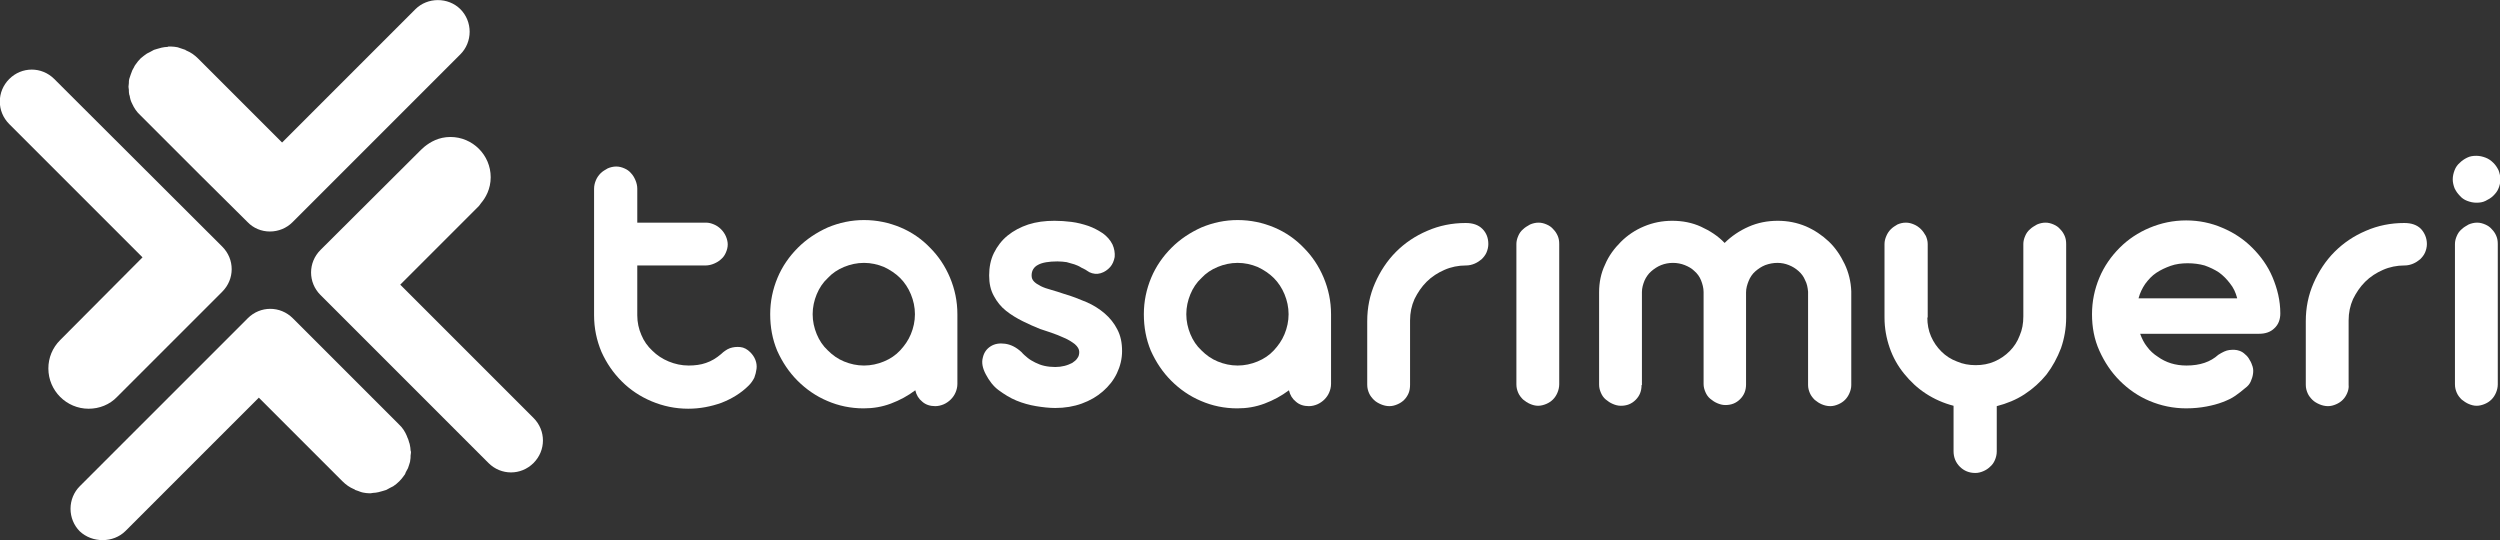
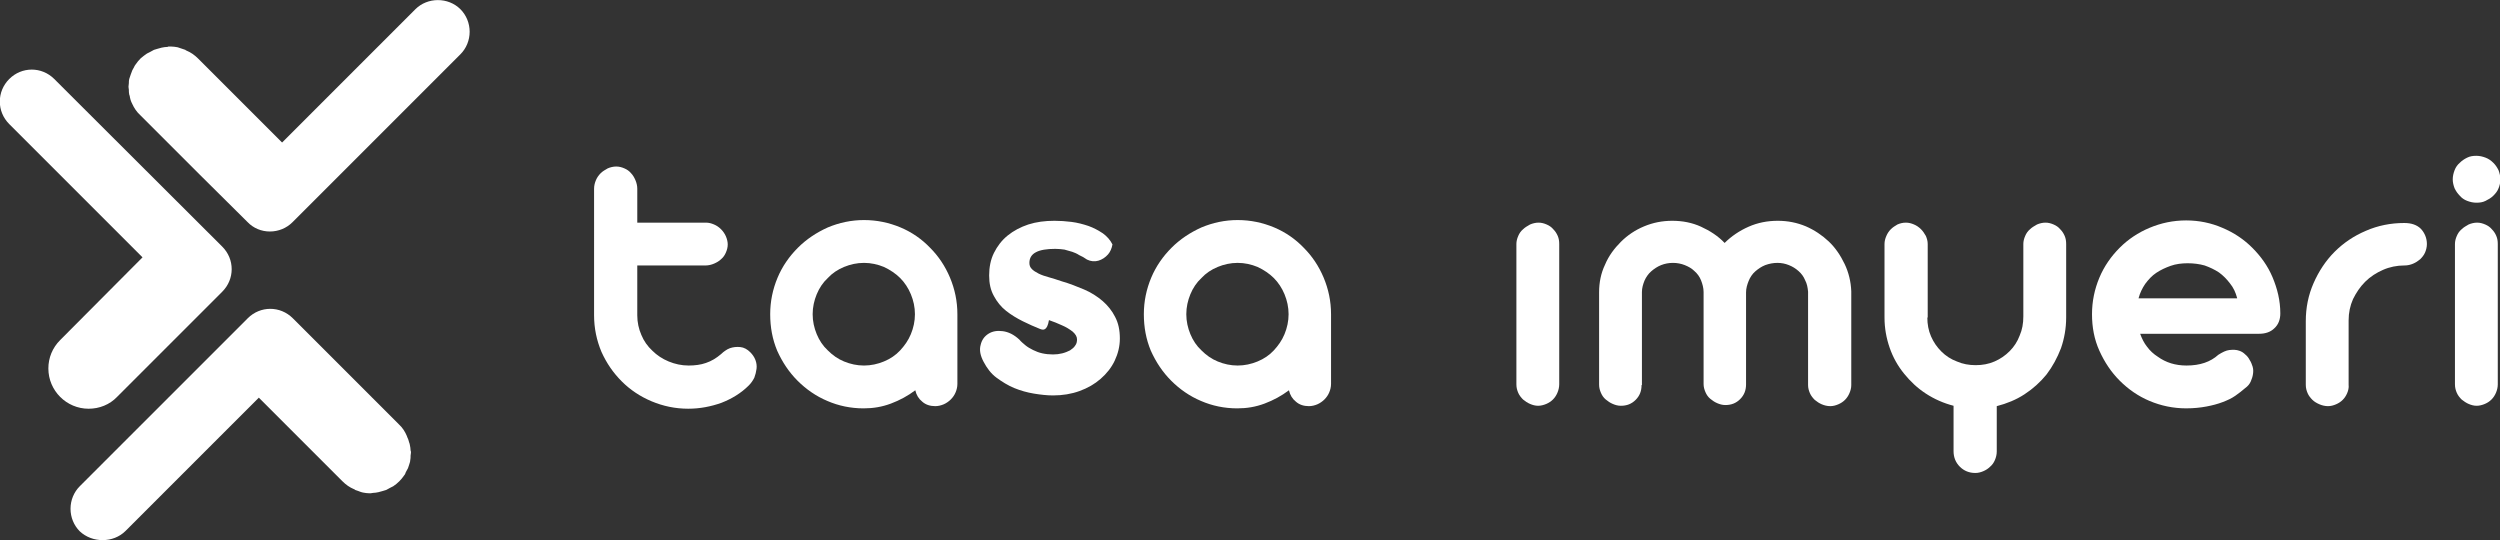
<svg xmlns="http://www.w3.org/2000/svg" id="katman_1" x="0px" y="0px" viewBox="0 0 677.1 146.3" style="enable-background:new 0 0 677.1 146.3;" xml:space="preserve">
  <rect x="0" y="0" width="677.1" height="146.3" fill="#333333" stroke="none" />
  <style type="text/css">	.st0{fill:#FFFFFF;}</style>
  <g>
    <g>
      <path class="st0" d="M172.7,60.3h18.5c0.8,0,1.5,0.2,2.2,0.5c0.7,0.3,1.3,0.7,1.9,1.3c0.5,0.5,1,1.2,1.3,1.9    c0.3,0.7,0.5,1.5,0.5,2.2c0,0.8-0.2,1.5-0.5,2.2c-0.3,0.7-0.7,1.3-1.3,1.8c-0.5,0.5-1.2,0.9-1.9,1.2c-0.7,0.3-1.5,0.5-2.3,0.5    h-18.5v13.5c0,1.9,0.4,3.7,1.1,5.3c0.7,1.7,1.7,3.1,3,4.3c1.2,1.2,2.7,2.2,4.4,2.9c1.7,0.7,3.5,1.1,5.4,1.1c1.7,0,3.3-0.2,4.7-0.7    c1.5-0.5,2.8-1.3,4.1-2.4c0.4-0.4,0.8-0.7,1.1-0.9c0.4-0.3,0.8-0.5,1.3-0.7c0.9-0.3,1.8-0.4,2.8-0.3c1,0.1,1.9,0.6,2.7,1.4    c0.6,0.6,1.1,1.3,1.4,2.1c0.3,0.8,0.4,1.6,0.3,2.4c-0.1,0.8-0.3,1.6-0.6,2.4c-0.4,0.8-0.9,1.5-1.5,2.1c-2.1,2.1-4.6,3.6-7.4,4.7    c-2.8,1-5.8,1.6-9,1.6c-3.5,0-6.8-0.7-9.9-2c-3.1-1.3-5.8-3.1-8.1-5.4c-2.3-2.3-4.1-4.9-5.5-8c-1.3-3.1-2-6.4-2-9.9V51.1    c0-0.8,0.2-1.6,0.5-2.3c0.3-0.7,0.7-1.3,1.3-1.9c0.5-0.5,1.2-0.9,1.9-1.3c0.7-0.3,1.5-0.5,2.3-0.5c0.8,0,1.5,0.2,2.2,0.5    c0.7,0.3,1.3,0.7,1.8,1.3c0.5,0.5,0.9,1.2,1.2,1.9c0.3,0.7,0.5,1.5,0.5,2.3V60.3z" />
      <path class="st0" d="M208.6,85.1c0-3.5,0.7-6.8,2-9.9c1.3-3.1,3.2-5.8,5.5-8.1c2.3-2.3,5-4.1,8.1-5.5c3.1-1.3,6.4-2,9.8-2    c3.5,0,6.8,0.7,9.9,2c3.1,1.3,5.8,3.2,8,5.5c2.3,2.3,4.1,5,5.4,8.1c1.3,3.1,2,6.4,2,9.9V104c0,0.8-0.2,1.6-0.5,2.3    c-0.3,0.7-0.7,1.3-1.3,1.9c-0.5,0.5-1.2,1-1.9,1.3c-0.7,0.3-1.5,0.5-2.3,0.5c-1.4,0-2.6-0.4-3.5-1.2c-1-0.8-1.6-1.8-1.9-3.1    c-2,1.5-4.2,2.7-6.6,3.6c-2.4,0.9-4.8,1.3-7.4,1.3c-3.5,0-6.8-0.7-9.8-2c-3.1-1.3-5.8-3.2-8.1-5.5c-2.3-2.3-4.1-5-5.5-8.1    C209.2,91.9,208.6,88.6,208.6,85.1z M220.1,85.1c0,1.9,0.4,3.7,1.1,5.4c0.7,1.7,1.7,3.2,3,4.4c1.3,1.3,2.7,2.3,4.4,3    c1.7,0.7,3.5,1.1,5.4,1.1s3.7-0.4,5.4-1.1c1.7-0.7,3.2-1.7,4.4-3c1.2-1.3,2.2-2.7,2.9-4.4c0.7-1.7,1.1-3.5,1.1-5.4    c0-1.9-0.4-3.7-1.1-5.4c-0.7-1.7-1.7-3.2-2.9-4.4c-1.2-1.2-2.7-2.2-4.4-3c-1.7-0.7-3.5-1.1-5.4-1.1c-1.9,0-3.7,0.4-5.4,1.1    c-1.7,0.7-3.2,1.7-4.4,3c-1.3,1.2-2.3,2.7-3,4.4C220.5,81.4,220.1,83.2,220.1,85.1z" />
-       <path class="st0" d="M281.7,89.1c-1.5-0.6-3.1-1.3-4.7-2.1c-1.6-0.8-3.1-1.7-4.5-2.8c-1.4-1.1-2.5-2.5-3.3-4    c-0.9-1.6-1.3-3.4-1.3-5.6c0-2.2,0.4-4.3,1.3-6.1c0.9-1.8,2.1-3.4,3.7-4.7c1.6-1.3,3.5-2.3,5.6-3c2.2-0.7,4.5-1,7.1-1    c1.5,0,3,0.1,4.6,0.3c1.6,0.2,3.1,0.6,4.6,1.1c1.4,0.5,2.7,1.2,3.9,2c1.1,0.8,2,1.8,2.6,3c0.5,1.1,0.7,2.3,0.6,3.4    c-0.2,1.1-0.6,2-1.2,2.7c-0.7,0.8-1.6,1.4-2.6,1.7c-1,0.3-2.1,0.2-3.1-0.3c-0.7-0.5-1.4-0.9-2.1-1.2c-0.6-0.4-1.3-0.7-1.9-0.9    c-0.7-0.2-1.4-0.4-2.1-0.6c-0.7-0.1-1.6-0.2-2.5-0.2c-2.3,0-4.1,0.3-5.2,0.9c-1.2,0.6-1.8,1.6-1.8,2.9c0,0.7,0.2,1.2,0.7,1.7    c0.4,0.4,1,0.8,1.8,1.2c0.8,0.4,1.7,0.7,2.8,1c1.1,0.3,2.3,0.7,3.5,1.1c2.1,0.6,4.1,1.4,6,2.2s3.6,1.9,5,3.1    c1.4,1.2,2.6,2.7,3.4,4.3c0.9,1.7,1.3,3.6,1.3,5.9c0,2.1-0.5,4.1-1.4,6c-0.9,1.9-2.2,3.5-3.8,4.9c-1.6,1.4-3.5,2.5-5.7,3.3    c-2.2,0.8-4.6,1.2-7.2,1.2c-1.6,0-3.4-0.2-5.2-0.5c-1.8-0.3-3.6-0.8-5.3-1.5c-1.7-0.7-3.3-1.7-4.8-2.8s-2.6-2.6-3.5-4.3    c-0.9-1.7-1.2-3.2-0.8-4.6c0.3-1.3,1-2.3,2.1-3c1.1-0.7,2.4-0.9,3.9-0.7c1.5,0.2,3,0.9,4.5,2.3c0.4,0.5,1,1,1.6,1.5    c0.6,0.5,1.3,0.9,2.1,1.3s1.6,0.7,2.5,0.9c0.9,0.2,1.9,0.3,2.9,0.3c0.9,0,1.7-0.1,2.5-0.3c0.8-0.2,1.5-0.5,2.1-0.8    c0.6-0.4,1.1-0.8,1.4-1.3c0.4-0.5,0.5-1.1,0.5-1.7c0-0.7-0.4-1.4-1.2-2.1c-0.8-0.6-1.7-1.2-2.9-1.7c-1.1-0.5-2.3-1-3.5-1.4    C283.6,89.7,282.5,89.4,281.7,89.1z" />
+       <path class="st0" d="M281.7,89.1c-1.5-0.6-3.1-1.3-4.7-2.1c-1.6-0.8-3.1-1.7-4.5-2.8c-1.4-1.1-2.5-2.5-3.3-4    c-0.9-1.6-1.3-3.4-1.3-5.6c0-2.2,0.4-4.3,1.3-6.1c0.9-1.8,2.1-3.4,3.7-4.7c1.6-1.3,3.5-2.3,5.6-3c2.2-0.7,4.5-1,7.1-1    c1.5,0,3,0.1,4.6,0.3c1.6,0.2,3.1,0.6,4.6,1.1c1.4,0.5,2.7,1.2,3.9,2c1.1,0.8,2,1.8,2.6,3c-0.2,1.1-0.6,2-1.2,2.7c-0.7,0.8-1.6,1.4-2.6,1.7c-1,0.3-2.1,0.2-3.1-0.3c-0.7-0.5-1.4-0.9-2.1-1.2c-0.6-0.4-1.3-0.7-1.9-0.9    c-0.7-0.2-1.4-0.4-2.1-0.6c-0.7-0.1-1.6-0.2-2.5-0.2c-2.3,0-4.1,0.3-5.2,0.9c-1.2,0.6-1.8,1.6-1.8,2.9c0,0.7,0.2,1.2,0.7,1.7    c0.4,0.4,1,0.8,1.8,1.2c0.8,0.4,1.7,0.7,2.8,1c1.1,0.3,2.3,0.7,3.5,1.1c2.1,0.6,4.1,1.4,6,2.2s3.6,1.9,5,3.1    c1.4,1.2,2.6,2.7,3.4,4.3c0.9,1.7,1.3,3.6,1.3,5.9c0,2.1-0.5,4.1-1.4,6c-0.9,1.9-2.2,3.5-3.8,4.9c-1.6,1.4-3.5,2.5-5.7,3.3    c-2.2,0.8-4.6,1.2-7.2,1.2c-1.6,0-3.4-0.2-5.2-0.5c-1.8-0.3-3.6-0.8-5.3-1.5c-1.7-0.7-3.3-1.7-4.8-2.8s-2.6-2.6-3.5-4.3    c-0.9-1.7-1.2-3.2-0.8-4.6c0.3-1.3,1-2.3,2.1-3c1.1-0.7,2.4-0.9,3.9-0.7c1.5,0.2,3,0.9,4.5,2.3c0.4,0.5,1,1,1.6,1.5    c0.6,0.5,1.3,0.9,2.1,1.3s1.6,0.7,2.5,0.9c0.9,0.2,1.9,0.3,2.9,0.3c0.9,0,1.7-0.1,2.5-0.3c0.8-0.2,1.5-0.5,2.1-0.8    c0.6-0.4,1.1-0.8,1.4-1.3c0.4-0.5,0.5-1.1,0.5-1.7c0-0.7-0.4-1.4-1.2-2.1c-0.8-0.6-1.7-1.2-2.9-1.7c-1.1-0.5-2.3-1-3.5-1.4    C283.6,89.7,282.5,89.4,281.7,89.1z" />
      <path class="st0" d="M309.8,85.1c0-3.5,0.7-6.8,2-9.9c1.3-3.1,3.2-5.8,5.5-8.1c2.3-2.3,5-4.1,8.1-5.5c3.1-1.3,6.4-2,9.8-2    c3.5,0,6.8,0.7,9.9,2c3.1,1.3,5.8,3.2,8,5.5c2.3,2.3,4.1,5,5.4,8.1c1.3,3.1,2,6.4,2,9.9V104c0,0.8-0.2,1.6-0.5,2.3    c-0.3,0.7-0.7,1.3-1.3,1.9c-0.5,0.5-1.2,1-1.9,1.3c-0.7,0.3-1.5,0.5-2.3,0.5c-1.4,0-2.6-0.4-3.5-1.2c-1-0.8-1.6-1.8-1.9-3.1    c-2,1.5-4.2,2.7-6.6,3.6c-2.4,0.9-4.8,1.3-7.4,1.3c-3.5,0-6.8-0.7-9.8-2c-3.1-1.3-5.8-3.2-8.1-5.5c-2.3-2.3-4.1-5-5.5-8.1    C310.4,91.9,309.8,88.6,309.8,85.1z M321.3,85.1c0,1.9,0.4,3.7,1.1,5.4c0.7,1.7,1.7,3.2,3,4.4c1.3,1.3,2.7,2.3,4.4,3    c1.7,0.7,3.5,1.1,5.4,1.1s3.7-0.4,5.4-1.1c1.7-0.7,3.2-1.7,4.4-3c1.2-1.3,2.2-2.7,2.9-4.4c0.7-1.7,1.1-3.5,1.1-5.4    c0-1.9-0.4-3.7-1.1-5.4c-0.7-1.7-1.7-3.2-2.9-4.4c-1.2-1.2-2.7-2.2-4.4-3c-1.7-0.7-3.5-1.1-5.4-1.1c-1.9,0-3.7,0.4-5.4,1.1    c-1.7,0.7-3.2,1.7-4.4,3c-1.3,1.2-2.3,2.7-3,4.4C321.7,81.4,321.3,83.2,321.3,85.1z" />
-       <path class="st0" d="M381.5,106.5c-0.3,0.7-0.7,1.3-1.2,1.8c-0.5,0.5-1.1,0.9-1.8,1.2c-0.7,0.3-1.4,0.5-2.2,0.5    c-0.8,0-1.6-0.2-2.3-0.5c-0.7-0.3-1.4-0.7-1.9-1.2c-0.5-0.5-1-1.1-1.3-1.8c-0.3-0.7-0.5-1.4-0.5-2.3V87c0-3.7,0.7-7.1,2.1-10.3    c1.4-3.2,3.3-6.1,5.7-8.5c2.4-2.4,5.2-4.3,8.5-5.7c3.2-1.4,6.7-2.1,10.3-2.1h0.1c1.9,0,3.4,0.5,4.5,1.6s1.6,2.5,1.6,4.1    c0,0.8-0.2,1.6-0.5,2.3c-0.3,0.7-0.8,1.3-1.3,1.8c-0.6,0.5-1.2,0.9-1.9,1.2c-0.7,0.3-1.5,0.5-2.3,0.5H397c-2,0-4,0.4-5.8,1.2    c-1.8,0.8-3.4,1.8-4.8,3.2c-1.4,1.4-2.4,2.9-3.3,4.7c-0.8,1.8-1.2,3.7-1.2,5.8v17.4C381.9,105,381.8,105.8,381.5,106.5z" />
      <path class="st0" d="M422.3,104.1c0,0.8-0.2,1.6-0.5,2.3c-0.3,0.7-0.7,1.3-1.2,1.8c-0.5,0.5-1.1,0.9-1.8,1.2    c-0.7,0.3-1.5,0.5-2.2,0.5c-0.8,0-1.5-0.2-2.2-0.5c-0.7-0.3-1.3-0.7-1.9-1.2c-0.5-0.5-1-1.1-1.3-1.8c-0.3-0.7-0.5-1.4-0.5-2.3    V66.1c0-0.8,0.2-1.5,0.5-2.2c0.3-0.7,0.7-1.3,1.3-1.8c0.5-0.5,1.2-0.9,1.9-1.3c0.7-0.3,1.5-0.5,2.3-0.5c0.8,0,1.5,0.2,2.2,0.5    c0.7,0.3,1.3,0.7,1.8,1.3c0.5,0.5,0.9,1.1,1.2,1.8c0.3,0.7,0.4,1.4,0.4,2.2V104.1z" />
      <path class="st0" d="M444.6,104.3c0,1.6-0.5,2.9-1.6,4c-1.1,1.1-2.4,1.6-4,1.6c-0.8,0-1.5-0.2-2.2-0.5c-0.7-0.3-1.3-0.7-1.9-1.2    c-0.6-0.5-1-1.1-1.3-1.8c-0.3-0.7-0.5-1.4-0.5-2.2V79.2c0-2.7,0.5-5.2,1.6-7.5c1-2.4,2.5-4.4,4.3-6.2c1.8-1.8,3.9-3.2,6.3-4.2    c2.4-1,4.9-1.5,7.6-1.5c2.8,0,5.4,0.5,7.8,1.6c2.4,1.1,4.6,2.5,6.4,4.4c1.8-1.8,4-3.3,6.5-4.4c2.5-1.1,5.1-1.6,7.9-1.6    c2.7,0,5.2,0.5,7.6,1.5c2.3,1,4.4,2.4,6.2,4.1c1.8,1.7,3.2,3.8,4.3,6.1c1.1,2.3,1.7,4.8,1.8,7.4c0,0.1,0,0.2,0,0.2    c0,0.1,0,0.2,0,0.2v25c0,0.8-0.2,1.5-0.5,2.2c-0.3,0.7-0.7,1.3-1.2,1.8c-0.5,0.5-1.1,0.9-1.8,1.2c-0.7,0.3-1.4,0.5-2.2,0.5    c-0.8,0-1.6-0.2-2.3-0.5c-0.7-0.3-1.3-0.7-1.9-1.2c-0.5-0.5-1-1.1-1.3-1.8c-0.3-0.7-0.5-1.4-0.5-2.2V79.4v-0.2v-0.2    c-0.1-1.1-0.3-2.2-0.8-3.1c-0.4-1-1-1.8-1.8-2.5c-0.8-0.7-1.6-1.2-2.6-1.6c-1-0.4-2-0.6-3.1-0.6c-1.1,0-2.2,0.2-3.3,0.6    c-1,0.4-1.9,1-2.7,1.7c-0.8,0.7-1.4,1.6-1.8,2.6c-0.4,1-0.7,2-0.7,3.1v24.9c0,1.6-0.5,2.9-1.6,4c-1.1,1.1-2.4,1.6-4,1.6    c-0.8,0-1.5-0.2-2.2-0.5c-0.7-0.3-1.3-0.7-1.9-1.2c-0.6-0.5-1-1.1-1.3-1.8c-0.3-0.7-0.5-1.4-0.5-2.2V79.3v-0.2    c0-1.1-0.3-2.2-0.7-3.2c-0.4-1-1-1.8-1.8-2.5c-0.7-0.7-1.6-1.2-2.6-1.6c-1-0.4-2.1-0.6-3.2-0.6c-1.1,0-2.2,0.2-3.2,0.6    c-1,0.4-1.9,1-2.7,1.7c-0.8,0.7-1.4,1.6-1.8,2.5c-0.4,1-0.7,2-0.7,3.1v0.1V104.3z" />
      <path class="st0" d="M522,86c0,1.8,0.3,3.5,1,5.1c0.7,1.6,1.6,2.9,2.8,4.1c1.2,1.2,2.6,2.1,4.2,2.7c1.6,0.7,3.3,1,5.1,1    c1.8,0,3.5-0.3,5.1-1c1.6-0.7,2.9-1.6,4.1-2.8c1.2-1.2,2.1-2.6,2.7-4.2c0.7-1.6,1-3.3,1-5.2v-0.1V66.1c0-0.8,0.2-1.5,0.5-2.2    c0.3-0.7,0.7-1.3,1.3-1.8c0.5-0.5,1.2-0.9,1.9-1.3c0.7-0.3,1.5-0.5,2.3-0.5c0.8,0,1.5,0.2,2.2,0.5c0.7,0.3,1.3,0.7,1.8,1.3    c0.5,0.5,0.9,1.1,1.2,1.8c0.3,0.7,0.4,1.4,0.4,2.2v19.6v0.1v0.2c0,2.9-0.5,5.7-1.4,8.3c-1,2.6-2.3,5-3.9,7.1    c-1.7,2.1-3.7,3.9-6,5.4c-2.3,1.5-4.8,2.5-7.5,3.2v12.3c0,0.8-0.2,1.6-0.5,2.3c-0.3,0.7-0.7,1.3-1.3,1.8c-0.5,0.5-1.1,0.9-1.8,1.2    c-0.7,0.3-1.4,0.5-2.2,0.5c-1.7,0-3.1-0.6-4.2-1.7c-1.1-1.1-1.7-2.5-1.7-4.2v-12.3c-2.7-0.7-5.2-1.8-7.5-3.3    c-2.3-1.5-4.2-3.3-5.9-5.4c-1.7-2.1-3-4.4-3.9-7c-0.9-2.6-1.4-5.3-1.4-8.2V66.1c0-0.8,0.2-1.5,0.5-2.2c0.3-0.7,0.7-1.3,1.2-1.8    c0.5-0.5,1.1-0.9,1.8-1.3c0.7-0.3,1.4-0.5,2.3-0.5c0.8,0,1.5,0.2,2.2,0.5c0.7,0.3,1.3,0.7,1.9,1.3c0.5,0.5,0.9,1.1,1.3,1.8    c0.3,0.7,0.5,1.4,0.5,2.2V86z" />
      <path class="st0" d="M579.6,90.3c0.5,1.4,1.1,2.6,1.9,3.6c0.8,1.1,1.8,2,2.9,2.7c1.1,0.8,2.3,1.4,3.6,1.8c1.3,0.4,2.7,0.6,4.2,0.6    c3.7,0,6.5-1,8.6-2.9c1.1-0.7,2.1-1.2,3-1.3c1-0.1,1.9-0.1,2.7,0.2c0.6,0.2,1.1,0.5,1.6,1c0.5,0.4,0.9,0.9,1.2,1.5    c0.4,0.6,0.6,1.2,0.8,1.8c0.2,0.7,0.2,1.3,0.1,2c-0.1,0.7-0.3,1.3-0.6,2c-0.3,0.7-0.8,1.3-1.5,1.8c-0.8,0.7-1.7,1.4-2.7,2.1    c-1,0.7-2.1,1.2-3.4,1.7c-1.3,0.5-2.8,0.9-4.4,1.2c-1.6,0.3-3.4,0.5-5.5,0.5c-3.5,0-6.8-0.7-9.9-2s-5.8-3.2-8.1-5.5    c-2.3-2.3-4.1-5-5.5-8.1c-1.4-3.1-2-6.4-2-9.9c0-3.5,0.7-6.8,2-9.9c1.3-3.1,3.2-5.8,5.5-8.1c2.3-2.3,5-4.1,8.1-5.4s6.4-2,9.9-2    c3.5,0,6.8,0.7,9.8,2c3.1,1.3,5.8,3.1,8.1,5.4c2.3,2.3,4.2,4.9,5.5,8c1.3,3.1,2.1,6.3,2.1,9.8c0,1.6-0.5,3-1.6,4    c-1,1-2.4,1.5-4.1,1.5H579.6z M605.9,80.7c-0.4-1.5-1-2.8-1.9-3.9c-0.9-1.2-1.9-2.2-3-3c-1.2-0.8-2.5-1.4-3.9-1.9    c-1.4-0.4-3-0.6-4.6-0.6c-1.6,0-3.2,0.2-4.6,0.7c-1.4,0.5-2.7,1.1-3.9,1.9c-1.2,0.8-2.1,1.8-3,3c-0.8,1.2-1.4,2.4-1.8,3.9H605.9z" />
      <path class="st0" d="M635.7,106.5c-0.3,0.7-0.7,1.3-1.2,1.8c-0.5,0.5-1.1,0.9-1.8,1.2c-0.7,0.3-1.4,0.5-2.2,0.5    c-0.8,0-1.6-0.2-2.3-0.5c-0.7-0.3-1.4-0.7-1.9-1.2c-0.5-0.5-1-1.1-1.3-1.8c-0.3-0.7-0.5-1.4-0.5-2.3V87c0-3.7,0.7-7.1,2.1-10.3    c1.4-3.2,3.3-6.1,5.7-8.5c2.4-2.4,5.2-4.3,8.5-5.7c3.2-1.4,6.7-2.1,10.3-2.1h0.1c1.9,0,3.4,0.5,4.5,1.6c1,1.1,1.6,2.5,1.6,4.1    c0,0.8-0.2,1.6-0.5,2.3c-0.3,0.7-0.8,1.3-1.3,1.8c-0.6,0.5-1.2,0.9-1.9,1.2c-0.7,0.3-1.5,0.5-2.3,0.5h-0.1c-2,0-4,0.4-5.8,1.2    c-1.8,0.8-3.4,1.8-4.8,3.2c-1.4,1.4-2.4,2.9-3.3,4.7c-0.8,1.8-1.2,3.7-1.2,5.8v17.4C636.2,105,636,105.8,635.7,106.5z" />
      <path class="st0" d="M664.3,48.6c0-0.9,0.2-1.7,0.5-2.5c0.3-0.8,0.8-1.5,1.4-2c0.6-0.6,1.2-1,2-1.4s1.6-0.5,2.5-0.5    c0.9,0,1.7,0.2,2.5,0.5s1.5,0.8,2.1,1.4c0.6,0.6,1,1.2,1.4,2c0.3,0.8,0.5,1.6,0.5,2.5c0,0.9-0.2,1.7-0.5,2.4    c-0.3,0.8-0.8,1.4-1.4,2s-1.3,1-2.1,1.4s-1.6,0.5-2.5,0.5c-0.9,0-1.7-0.2-2.5-0.5s-1.5-0.8-2-1.4c-0.6-0.6-1-1.2-1.4-2    C664.5,50.2,664.3,49.4,664.3,48.6z M676.5,104.1c0,0.8-0.2,1.6-0.5,2.3c-0.3,0.7-0.7,1.3-1.2,1.8c-0.5,0.5-1.1,0.9-1.8,1.2    c-0.7,0.3-1.5,0.5-2.2,0.5c-0.8,0-1.5-0.2-2.2-0.5c-0.7-0.3-1.3-0.7-1.9-1.2c-0.5-0.5-1-1.1-1.3-1.8c-0.3-0.7-0.5-1.4-0.5-2.3    V66.1c0-0.8,0.2-1.5,0.5-2.2c0.3-0.7,0.7-1.3,1.3-1.8c0.5-0.5,1.2-0.9,1.9-1.3c0.7-0.3,1.5-0.5,2.3-0.5c0.8,0,1.5,0.2,2.2,0.5    c0.7,0.3,1.3,0.7,1.8,1.3c0.5,0.5,0.9,1.1,1.2,1.8c0.3,0.7,0.4,1.4,0.4,2.2V104.1z" />
    </g>
    <g>
      <path class="st0" d="M38.6,69.7L16.3,92.1c-2.1,2.1-3.2,4.8-3.2,7.7c0,6,4.9,10.9,10.9,10.9c2.9,0,5.7-1.1,7.7-3.2l28.5-28.5    c3.4-3.4,3.4-8.8,0-12.2L14.7,21.4c-3.4-3.4-8.8-3.4-12.2,0c-3.4,3.4-3.4,8.8,0,12.2L38.6,69.7z" />
-       <path class="st0" d="M132.3,125.4c3.4,3.4,8.8,3.4,12.2,0c3.4-3.4,3.4-8.8,0-12.2l-36.1-36.1l21.3-21.3l0.6-0.8    c1.2-1.4,2.6-3.8,2.6-7c0-6-4.9-10.9-10.9-10.9c-3.2,0-5.5,1.4-7,2.6l-1,0.9L86.8,67.7c-3.4,3.4-3.4,8.8,0,12.2L132.3,125.4z" />
      <path class="st0" d="M73.1,62.7c2.3,0,4.5-0.9,6.1-2.5l45.5-45.5c1.6-1.6,2.5-3.8,2.5-6.1c0-2.3-0.9-4.5-2.5-6.1    c-3.3-3.3-8.9-3.3-12.2,0L76.4,38.6l-6.6-6.6L57.8,20l-4.1-4.1c-1-1-2-1.7-3.2-2.2c-0.1,0-0.2-0.1-0.3-0.2c-0.5-0.2-1-0.3-1.5-0.5    c-0.2-0.1-0.4-0.1-0.6-0.2c-0.6-0.1-1.2-0.2-1.8-0.2c-0.1,0-0.2,0-0.4,0c-0.2,0-0.4,0-0.5,0.1c-0.5,0-1.1,0.1-1.6,0.2    c-0.4,0.1-0.7,0.2-1.1,0.3c-0.3,0.1-0.7,0.2-1,0.3c-0.4,0.2-0.7,0.4-1.1,0.6c-0.3,0.1-0.5,0.3-0.8,0.4c-0.6,0.4-1.1,0.8-1.7,1.3    c0,0,0,0,0,0c0,0,0,0,0,0c-0.5,0.5-1,1.1-1.4,1.7c-0.2,0.2-0.3,0.5-0.4,0.7c-0.2,0.4-0.5,0.8-0.6,1.2c-0.1,0.3-0.2,0.5-0.3,0.8    c-0.1,0.4-0.3,0.8-0.4,1.2c-0.1,0.4-0.1,0.7-0.1,1.1c0,0.3-0.1,0.7-0.1,1c0,0.3,0.1,0.6,0.1,0.8c0,0.4,0,0.9,0.1,1.3    c0.1,0.3,0.2,0.5,0.2,0.8c0.1,0.4,0.2,0.9,0.4,1.3c0.1,0.1,0.1,0.2,0.2,0.4c0.5,1.1,1.2,2.2,2.2,3.1l4.1,4.1l11.9,11.9L67,60.1    C68.6,61.8,70.8,62.7,73.1,62.7z" />
      <path class="st0" d="M34,143.8l36.1-36.1L86,123.6l2.6,2.6l4.1,4.1c1,1,2,1.7,3.2,2.2c0.1,0,0.2,0.1,0.3,0.2    c0.5,0.2,1,0.3,1.4,0.5c0.2,0.1,0.4,0.1,0.7,0.2c0.6,0.1,1.1,0.2,1.7,0.2c0.1,0,0.3,0,0.4,0c0.2,0,0.4-0.1,0.6-0.1    c0.5,0,1-0.1,1.5-0.2c0.4-0.1,0.7-0.2,1.1-0.3c0.3-0.1,0.6-0.2,1-0.3c0.4-0.2,0.7-0.4,1.1-0.6c0.3-0.1,0.5-0.3,0.8-0.4    c1.2-0.8,2.2-1.8,3-3c0.2-0.2,0.3-0.5,0.4-0.8c0.2-0.4,0.4-0.7,0.6-1.1c0.1-0.3,0.2-0.6,0.3-0.9c0.1-0.4,0.3-0.8,0.3-1.2    c0.1-0.4,0.1-0.9,0.1-1.3c0-0.3,0.1-0.5,0.1-0.8c0-0.2,0-0.4-0.1-0.6c0-0.5-0.1-1-0.2-1.5c0-0.2-0.1-0.4-0.2-0.7    c-0.1-0.5-0.3-1-0.5-1.4c0-0.1-0.1-0.2-0.1-0.3c-0.5-1.2-1.2-2.3-2.2-3.2l-6.7-6.7l0,0l-22-22c-3.4-3.4-8.8-3.4-12.2,0l-45.5,45.5    c-1.6,1.6-2.5,3.8-2.5,6.1c0,2.3,0.9,4.5,2.5,6.1C25,147.1,30.7,147.1,34,143.8z" />
    </g>
  </g>
</svg>